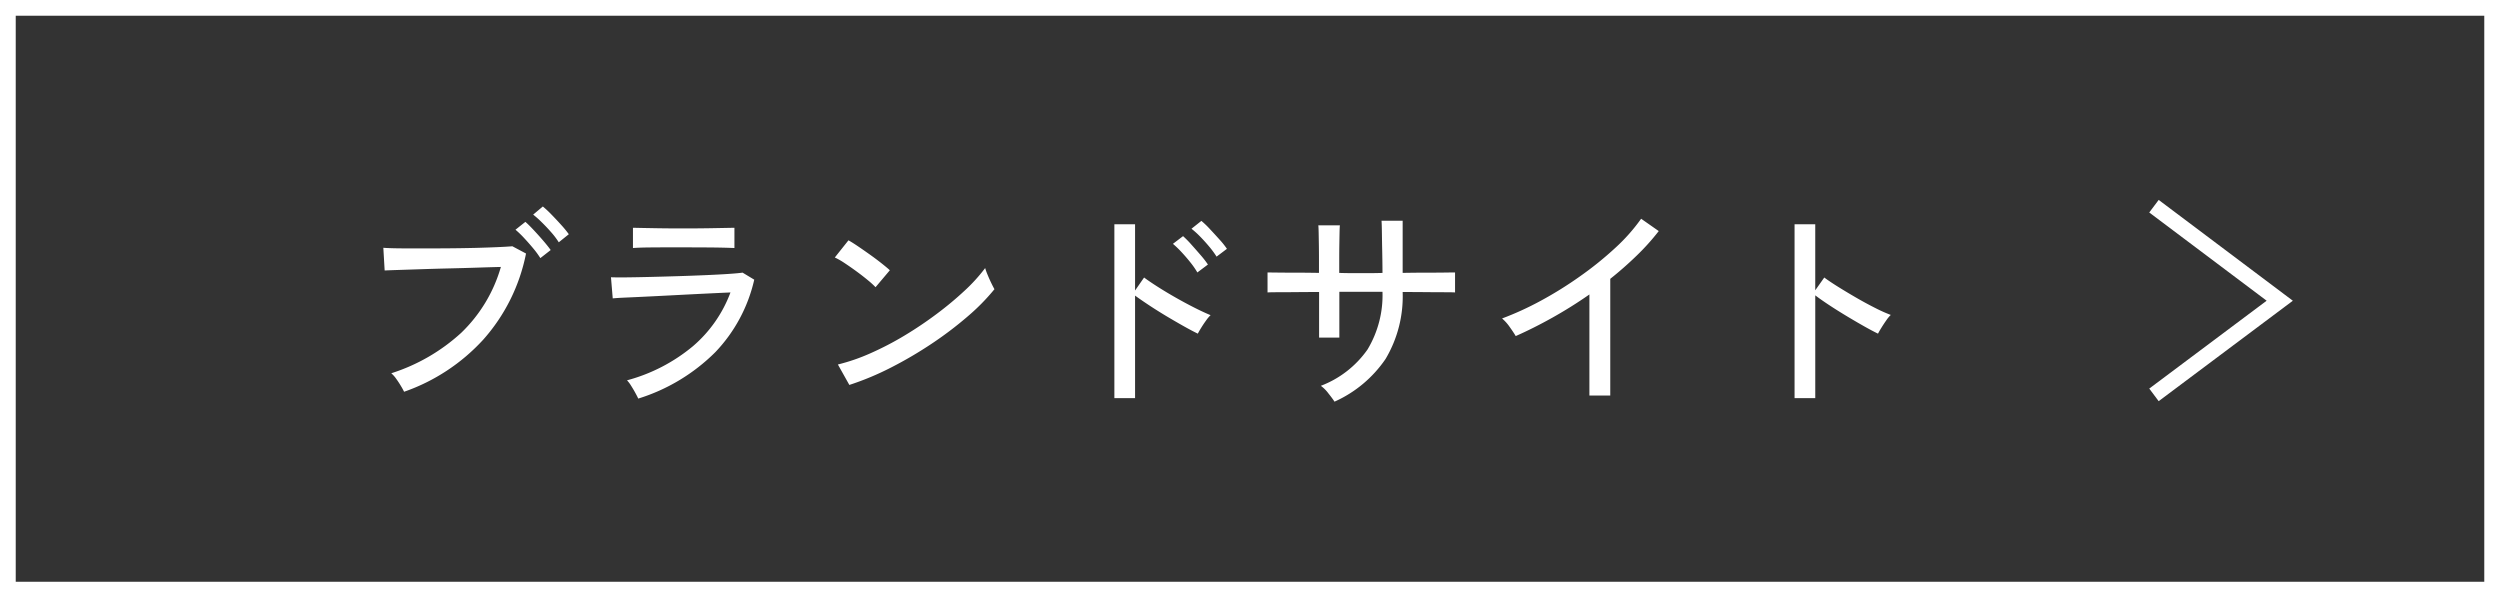
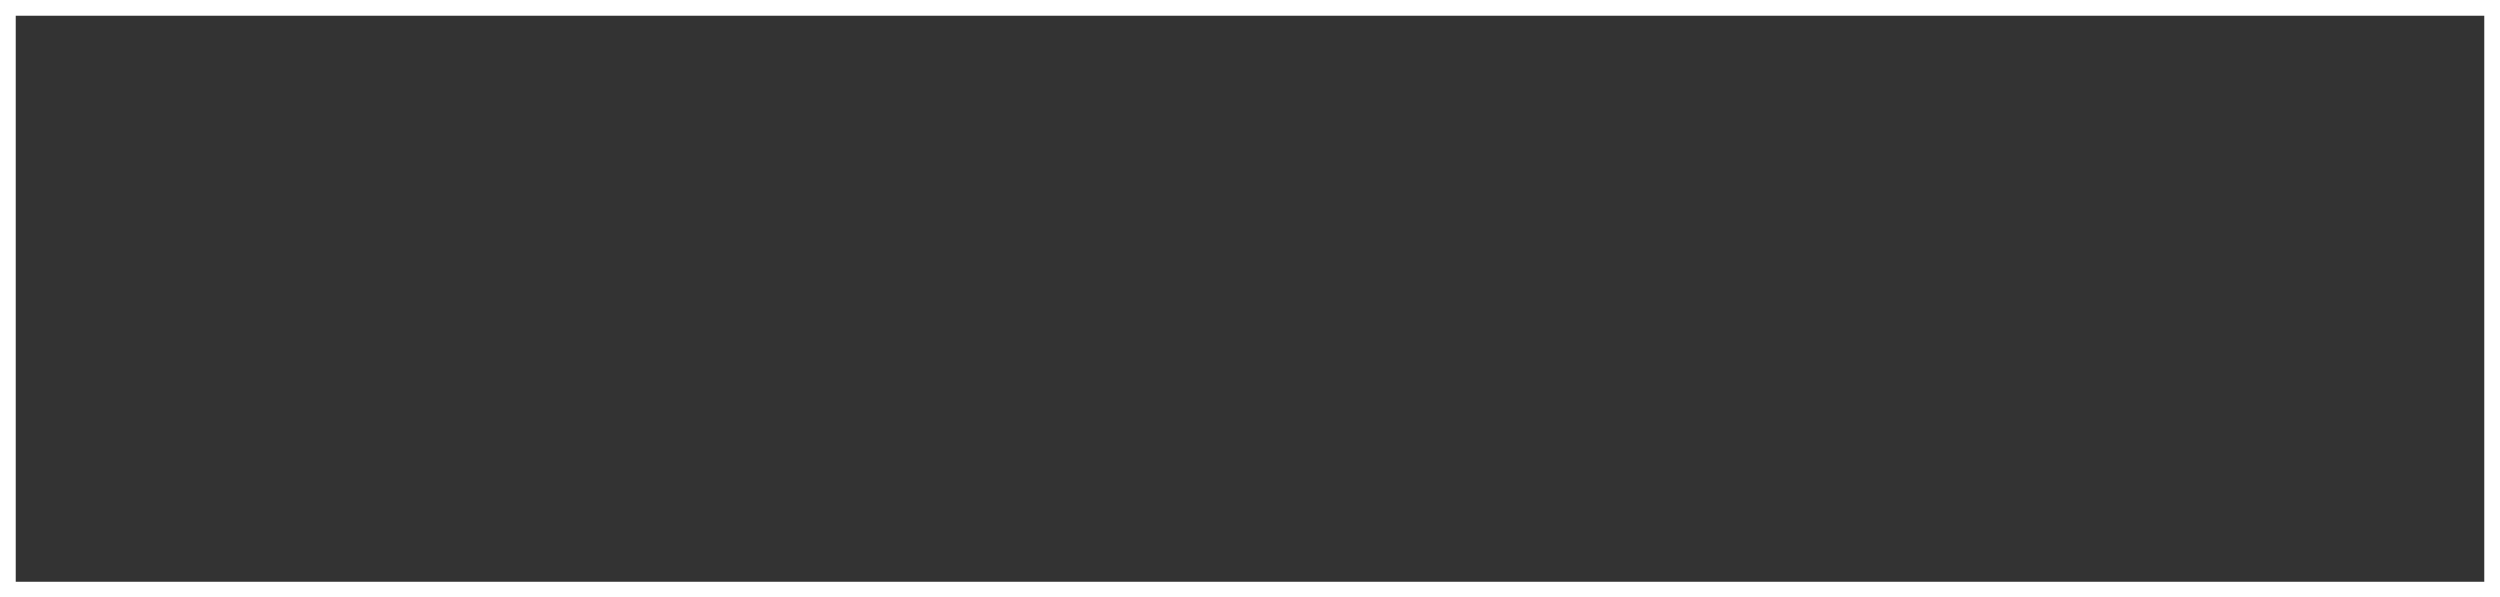
<svg xmlns="http://www.w3.org/2000/svg" width="159" height="38" viewBox="0 0 159 38">
  <rect x="0" y="0" width="159" height="38" fill="#333333" stroke="none" />
  <g id="Group_962" data-name="Group 962" transform="translate(-40 -4484.5)">
    <g id="Rectangle_58" data-name="Rectangle 58" transform="translate(40 4484.5)" fill="none" stroke="#fff" stroke-width="1">
-       <rect width="159" height="38" stroke="none" />
      <rect x="0.5" y="0.5" width="158" height="37" fill="none" />
    </g>
-     <path id="Path_12972" data-name="Path 12972" d="M3.7-.084a3.985,3.985,0,0,0-.2-.364q-.14-.238-.308-.469a1.794,1.794,0,0,0-.308-.343A11.945,11.945,0,0,0,7.329-3.829,9.4,9.4,0,0,0,9.856-8.022Q9.24-8.008,8.4-7.98t-1.743.049q-.9.021-1.75.049l-1.491.049q-.644.021-.952.035L2.38-9.24q.364.028,1.008.035T4.851-9.2q.819,0,1.68-.007T8.2-9.233q.8-.021,1.435-.049t.952-.056l.868.462A11.629,11.629,0,0,1,8.736-3.4,12.309,12.309,0,0,1,3.7-.084Zm8.666-8.5a5.619,5.619,0,0,0-.462-.63q-.28-.336-.574-.651a6.136,6.136,0,0,0-.546-.525l.63-.5q.21.182.525.518t.616.686q.3.35.469.588ZM13.538-9.59a4.83,4.83,0,0,0-.469-.623q-.287-.329-.6-.637a6.167,6.167,0,0,0-.56-.5l.616-.518a6.841,6.841,0,0,1,.546.511q.322.329.63.672a6.674,6.674,0,0,1,.476.581ZM18.592.35q-.056-.126-.182-.357t-.273-.462a2.077,2.077,0,0,0-.259-.343,10.981,10.981,0,0,0,4.193-2.17A8.317,8.317,0,0,0,24.458-6.4q-.644.028-1.512.07t-1.8.091q-.931.049-1.785.091t-1.491.07q-.637.028-.9.056l-.112-1.344q.336.014.994.007t1.512-.028q.854-.021,1.757-.049T22.855-7.5q.833-.035,1.463-.077t.91-.084l.742.448A9.813,9.813,0,0,1,23.492-2.6,11.946,11.946,0,0,1,18.592.35Zm-.336-9.576v-1.288q.616.014,1.449.028t1.757.014q.9,0,1.729-.014l1.519-.028v1.288q-.7-.028-1.5-.035t-1.75-.007H20.335q-.595,0-1.141.007T18.256-9.226ZM32.018-.518l-.728-1.3a12.212,12.212,0,0,0,2.086-.721,19.522,19.522,0,0,0,2.163-1.127A24.2,24.2,0,0,0,37.59-5.047a21.028,21.028,0,0,0,1.771-1.477,10.6,10.6,0,0,0,1.295-1.428,3.957,3.957,0,0,0,.154.427q.112.273.238.532t.2.385a13.446,13.446,0,0,1-1.708,1.736,23.161,23.161,0,0,1-2.282,1.729,25.579,25.579,0,0,1-2.59,1.519A17.958,17.958,0,0,1,32.018-.518Zm1.666-6.216a5.168,5.168,0,0,0-.483-.441q-.329-.273-.721-.56t-.763-.532a4.528,4.528,0,0,0-.623-.357l.868-1.092q.252.14.623.392t.763.532q.392.28.728.546t.518.434ZM48.874.322v-11.06H50.19v4.214l.574-.826q.336.252.875.595t1.155.693q.616.35,1.2.644t1,.462a2.094,2.094,0,0,0-.28.329q-.168.231-.315.469t-.217.378q-.378-.182-.9-.476T52.171-4.9q-.581-.35-1.1-.693T50.19-6.2V.322Zm6.5-9a5.619,5.619,0,0,0-.462-.63q-.28-.336-.581-.644a5.6,5.6,0,0,0-.553-.5l.63-.5a5.753,5.753,0,0,1,.539.518q.315.336.623.679a4.927,4.927,0,0,1,.462.581ZM54.152-7.672a5.122,5.122,0,0,0-.441-.637q-.273-.343-.567-.658a6.136,6.136,0,0,0-.546-.525l.644-.49a6.187,6.187,0,0,1,.518.525q.308.343.609.693a5.715,5.715,0,0,1,.455.588ZM62.874.546q-.126-.2-.392-.532a2.262,2.262,0,0,0-.476-.476,6.407,6.407,0,0,0,2.968-2.31,6.685,6.685,0,0,0,.952-3.668H63.182v2.912H61.894v-2.9q-.728,0-1.428.007t-1.2.007q-.5,0-.651.014V-7.672l.609.007q.5.007,1.2.007t1.463.014v-.868q0-.476-.007-.924t-.014-.784q-.007-.336-.021-.448h1.372q-.014.1-.021.441t-.014.8q-.007.455-.007.931v.854q.448.014.8.014H65.1q.364,0,.826-.014,0-.322-.007-.805T65.9-9.443q-.007-.511-.014-.931t-.021-.588h1.344v3.318q.728-.014,1.428-.014t1.218-.007q.518-.007.686-.007V-6.4q-.154-.014-.672-.014t-1.218-.007q-.7-.007-1.442-.007A7.779,7.779,0,0,1,66.122-2.17,7.767,7.767,0,0,1,62.874.546ZM79.086.154V-6.272q-1.148.8-2.345,1.47T74.4-3.626q-.14-.238-.385-.581a2.814,2.814,0,0,0-.483-.539,19.422,19.422,0,0,0,2.464-1.127A24.079,24.079,0,0,0,78.5-7.434,21.618,21.618,0,0,0,80.738-9.24a11.534,11.534,0,0,0,1.638-1.848l1.12.784A14.518,14.518,0,0,1,82.1-8.75q-.791.77-1.687,1.484V.154ZM92.134.322v-11.06H93.45v4.2l.574-.812q.336.252.875.588t1.155.693q.616.357,1.2.651a9.621,9.621,0,0,0,1,.448,2,2,0,0,0-.28.336q-.168.238-.315.476t-.217.378q-.378-.182-.91-.483t-1.113-.651q-.581-.35-1.1-.693t-.868-.609V.322Z" transform="translate(62 4509.5)" fill="#fff" />
-     <path id="Path_4363" data-name="Path 4363" d="M1058,3787.283l5.988,8,6.012-8" transform="translate(-3610.291 5567.614) rotate(-90)" fill="none" stroke="#fff" stroke-width="1" />
  </g>
</svg>